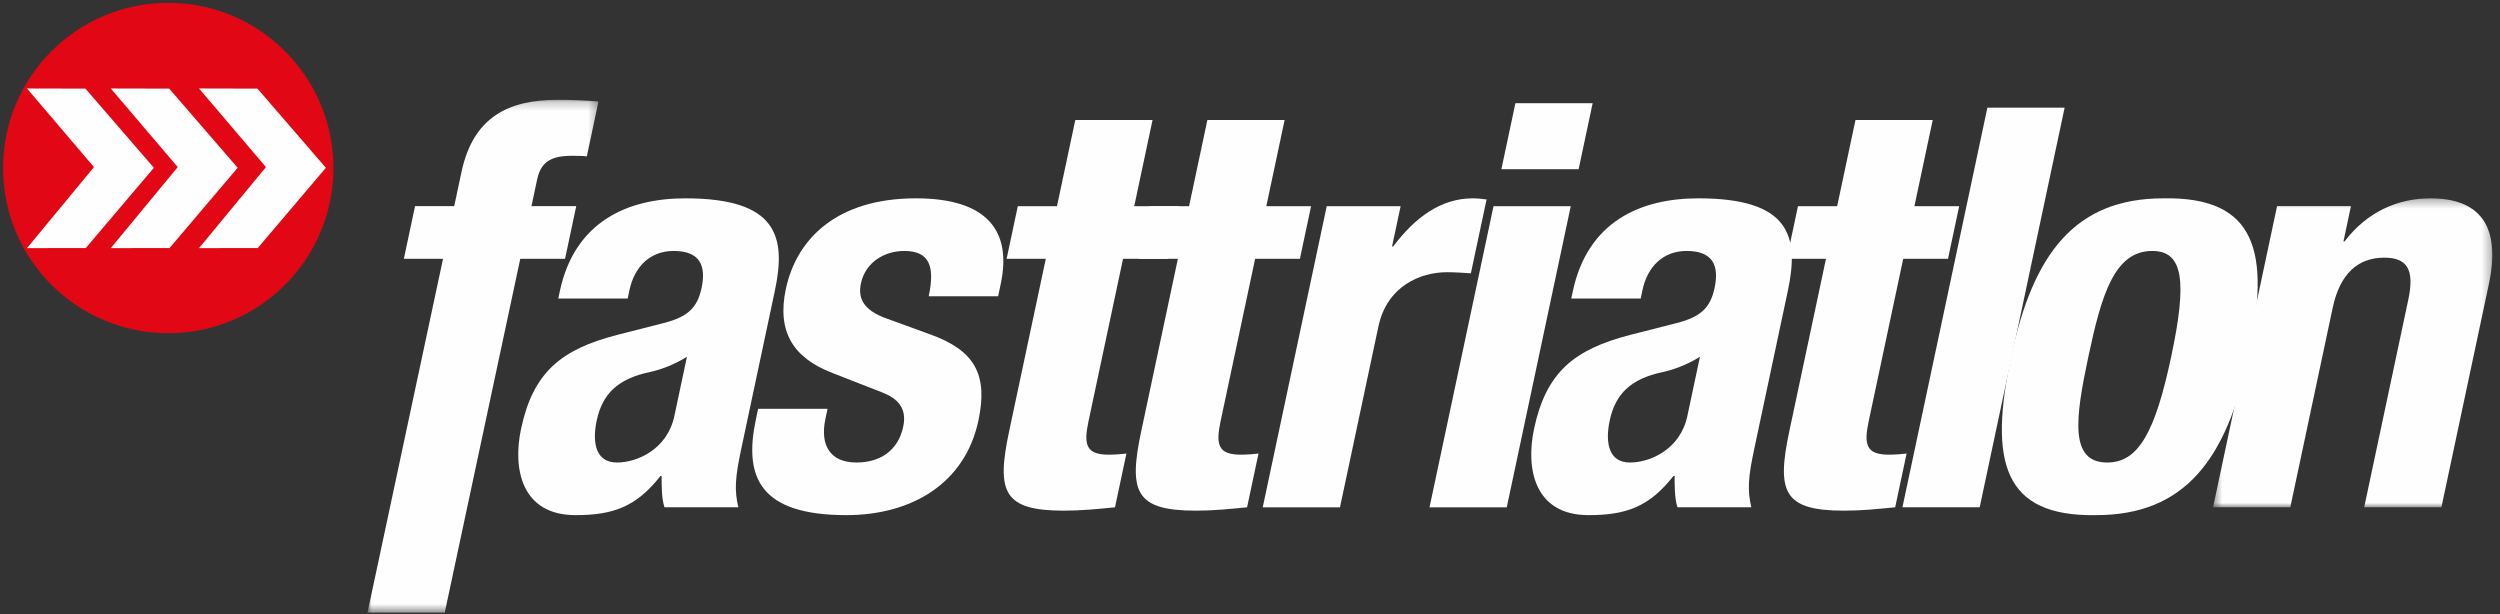
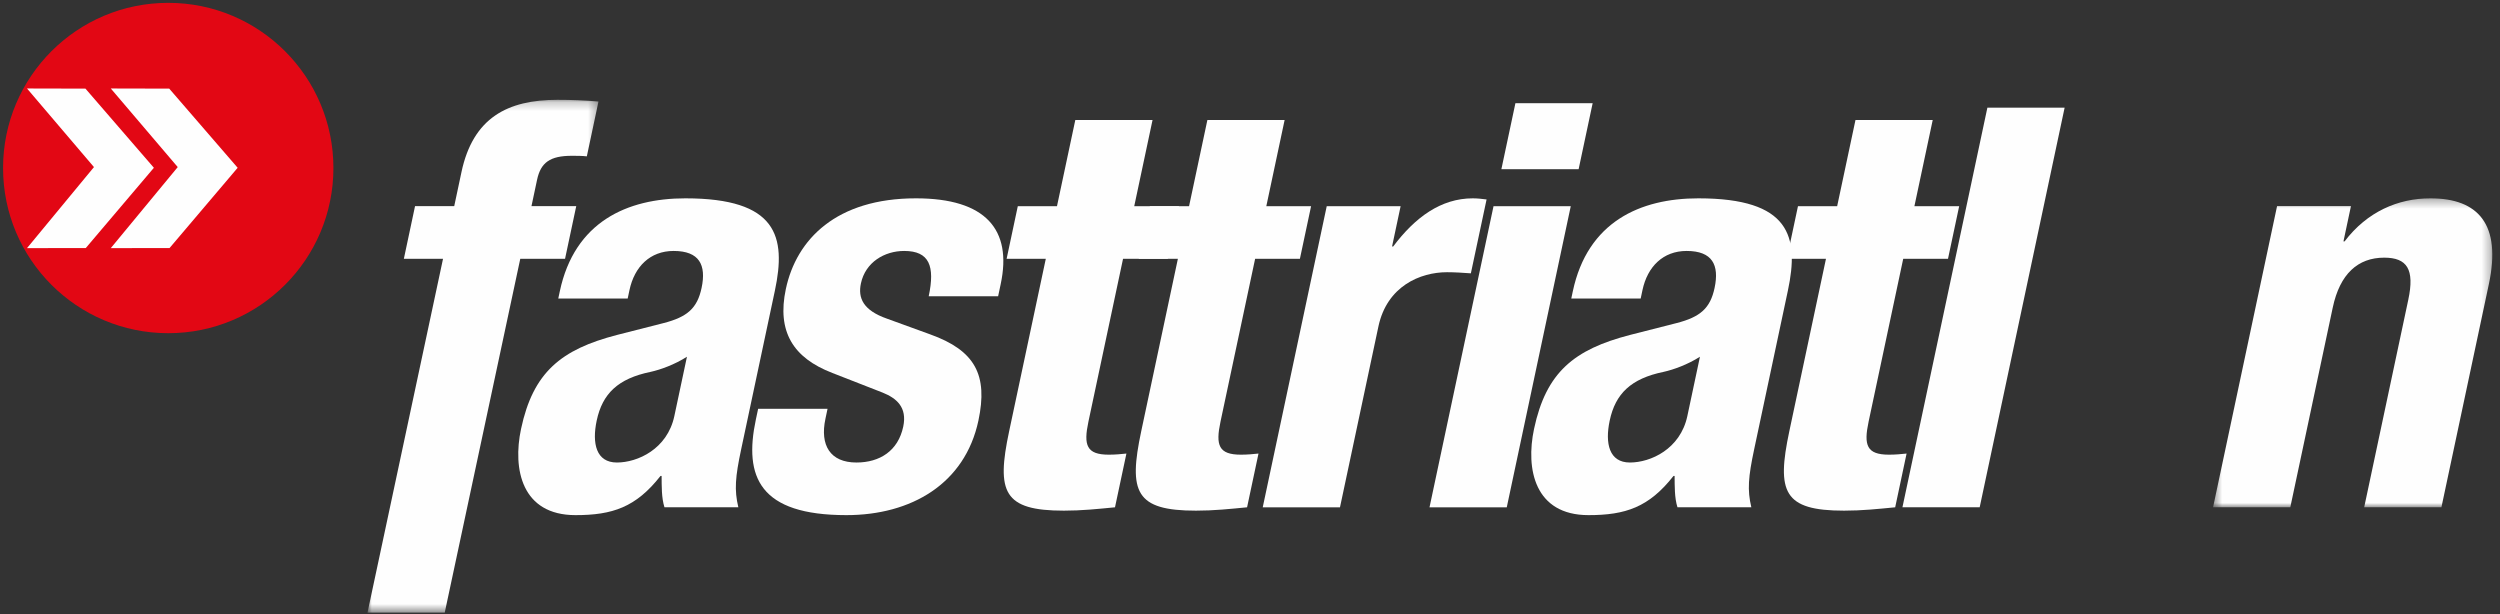
<svg xmlns="http://www.w3.org/2000/svg" xmlns:xlink="http://www.w3.org/1999/xlink" width="289px" height="71px" viewBox="0 0 289 71" version="1.1">
  <rect x="0" y="0" width="289" height="71" fill="#333333" stroke="none" />
  <title>logo fasttriatlon blanc</title>
  <desc>Created with Sketch.</desc>
  <defs>
    <polygon id="path-1" points="0.005 59.495 26.708 59.495 26.708 0.218 0.005 0.218 0.005 59.495" />
    <polygon id="path-3" points="32.728 36.013 32.728 0.297 0.447 0.297 0.447 36.013 32.728 36.013" />
  </defs>
  <g id="home-copy-2" stroke="none" stroke-width="1" fill="none" fill-rule="evenodd" transform="translate(-87, -50)">
    <g id="Header-sin-loguear" transform="translate(0, 0.531)">
      <g id="logo-fasttriatlon-blanc" transform="translate(87.191, 49.47)">
        <g id="Group-3" transform="translate(42.286, 11.32)">
          <mask id="mask-2" fill="white">
            <use xlink:href="#path-1" />
          </mask>
          <g id="Clip-2" />
          <path d="M8.738,18.594 L4.209,18.594 L5.501,12.511 L10.031,12.511 L10.87,8.565 C12.205,2.29 16.203,0.218 21.962,0.218 C23.579,0.218 25.118,0.282 26.708,0.412 L25.361,6.753 C24.791,6.689 24.209,6.689 23.627,6.689 C21.104,6.689 20.034,7.465 19.606,9.471 L18.961,12.511 L24.136,12.511 L22.843,18.594 L17.667,18.594 L8.934,59.496 L0.005,59.496 L8.738,18.594 Z" id="Fill-1" fill="#FEFEFE" mask="url(#mask-2)" />
        </g>
        <path d="M79.221,41.237 C77.799,42.144 76.187,42.726 75.031,42.984 C71.244,43.761 69.449,45.508 68.788,48.614 C68.225,51.267 68.728,53.466 71.121,53.466 C73.515,53.466 76.951,51.913 77.763,48.096 L79.221,41.237 Z M64.346,34.508 L64.524,33.667 C66.23,25.644 72.307,22.926 79.036,22.926 C89.648,22.926 90.719,27.327 89.385,33.603 L85.493,51.913 C84.805,55.149 84.683,56.637 85.161,58.642 L76.621,58.642 C76.272,57.542 76.302,56.183 76.292,55.019 L76.162,55.019 C73.321,58.642 70.606,59.548 66.335,59.548 C60.123,59.548 59.051,54.242 60.041,49.585 C61.43,43.049 64.647,40.396 71.152,38.714 L76.486,37.355 C79.291,36.644 80.417,35.609 80.913,33.279 C81.477,30.625 80.655,29.009 77.679,29.009 C74.962,29.009 73.153,30.82 72.575,33.538 L72.369,34.508 L64.346,34.508 Z" id="Fill-4" fill="#FEFEFE" />
        <path d="M95.473,47.255 L95.227,48.42 C94.58,51.461 95.77,53.466 98.812,53.466 C101.529,53.466 103.63,52.107 104.222,49.325 C104.703,47.06 103.435,46.025 101.825,45.378 L96.031,43.114 C91.485,41.367 89.607,38.325 90.652,33.408 C91.877,27.649 96.504,22.926 105.691,22.926 C113.779,22.926 116.827,26.55 115.493,32.826 L115.191,34.25 L107.167,34.25 C107.91,30.756 107.246,29.009 104.334,29.009 C102.069,29.009 99.854,30.302 99.331,32.761 C98.973,34.444 99.577,35.867 102.347,36.837 L107.332,38.649 C112.563,40.525 114.027,43.373 112.915,48.614 C111.36,55.924 105.154,59.548 97.649,59.548 C87.62,59.548 85.772,55.149 87.188,48.484 L87.45,47.255 L95.473,47.255 Z" id="Fill-6" fill="#FEFEFE" />
        <path d="M124.115,13.868 L133.044,13.868 L130.927,23.832 L136.102,23.832 L134.809,29.915 L129.633,29.915 L125.631,48.743 C125.053,51.461 125.402,52.56 127.99,52.56 C128.701,52.56 129.428,52.496 130.023,52.43 L128.702,58.643 C126.72,58.836 124.868,59.031 122.796,59.031 C115.809,59.031 114.968,56.896 116.468,49.843 L120.704,29.915 L116.175,29.915 L117.467,23.832 L121.997,23.832 L124.115,13.868 Z" id="Fill-8" fill="#FEFEFE" />
        <path d="M139.384,13.868 L148.312,13.868 L146.195,23.832 L151.371,23.832 L150.078,29.915 L144.902,29.915 L140.899,48.743 C140.322,51.461 140.67,52.56 143.258,52.56 C143.97,52.56 144.695,52.496 145.292,52.43 L143.971,58.643 C141.989,58.836 140.135,59.031 138.065,59.031 C131.077,59.031 130.237,56.896 131.736,49.843 L135.973,29.915 L131.444,29.915 L132.736,23.832 L137.265,23.832 L139.384,13.868 Z" id="Fill-10" fill="#FEFEFE" />
        <path d="M153.18,23.832 L161.721,23.832 L160.731,28.492 L160.861,28.492 C163.388,25.126 166.378,22.926 170.067,22.926 C170.585,22.926 171.153,22.991 171.657,23.056 L169.841,31.596 C168.949,31.532 167.992,31.467 167.086,31.467 C163.981,31.467 160.143,33.085 159.153,37.743 L154.711,58.643 L145.781,58.643 L153.18,23.832 Z" id="Fill-12" fill="#FEFEFE" />
        <path d="M174.991,11.927 L183.92,11.927 L182.297,19.562 L173.368,19.562 L174.991,11.927 Z M172.461,23.832 L181.39,23.832 L173.991,58.643 L165.061,58.643 L172.461,23.832 Z" id="Fill-14" fill="#FEFEFE" />
        <path d="M196.323,41.237 C194.901,42.144 193.29,42.726 192.134,42.984 C188.347,43.761 186.552,45.508 185.891,48.614 C185.328,51.267 185.83,53.466 188.224,53.466 C190.618,53.466 194.054,51.913 194.866,48.096 L196.323,41.237 Z M181.449,34.508 L181.627,33.667 C183.333,25.644 189.41,22.926 196.139,22.926 C206.751,22.926 207.822,27.327 206.487,33.603 L202.596,51.913 C201.908,55.149 201.786,56.637 202.264,58.642 L193.724,58.642 C193.375,57.542 193.406,56.183 193.394,55.019 L193.265,55.019 C190.424,58.642 187.708,59.548 183.438,59.548 C177.226,59.548 176.154,54.242 177.144,49.585 C178.533,43.049 181.749,40.396 188.255,38.714 L193.59,37.355 C196.394,36.644 197.52,35.609 198.015,33.279 C198.579,30.625 197.758,29.009 194.782,29.009 C192.064,29.009 190.256,30.82 189.678,33.538 L189.472,34.508 L181.449,34.508 Z" id="Fill-16" fill="#FEFEFE" />
        <path d="M214.303,13.868 L223.232,13.868 L221.115,23.832 L226.29,23.832 L224.998,29.915 L219.821,29.915 L215.82,48.743 C215.241,51.461 215.59,52.56 218.178,52.56 C218.89,52.56 219.616,52.496 220.211,52.43 L218.892,58.643 C216.909,58.836 215.056,59.031 212.985,59.031 C205.997,59.031 205.157,56.896 206.656,49.843 L210.892,29.915 L206.363,29.915 L207.655,23.832 L212.185,23.832 L214.303,13.868 Z" id="Fill-18" fill="#FEFEFE" />
        <polygon id="Fill-20" fill="#FEFEFE" points="229.551 12.445 238.48 12.445 228.66 58.642 219.731 58.642" />
-         <path d="M243.411,53.466 C247.035,53.466 248.955,49.907 250.798,41.237 C252.641,32.567 252.234,29.009 248.609,29.009 C244.21,29.009 242.735,34.12 241.223,41.237 C239.71,48.355 239.011,53.466 243.411,53.466 M249.903,22.926 C260.685,22.732 262.299,29.137 259.728,41.237 C257.197,53.143 252.341,59.548 242.118,59.548 C231.337,59.742 229.721,53.336 232.294,41.237 C234.824,29.332 239.679,22.926 249.903,22.926" id="Fill-22" fill="#FEFEFE" />
        <g id="Group-26" transform="translate(255.191, 22.629)">
          <mask id="mask-4" fill="white">
            <use xlink:href="#path-3" />
          </mask>
          <g id="Clip-25" />
          <path d="M7.846,1.202 L16.387,1.202 L15.521,5.279 L15.649,5.279 C18.255,1.849 21.821,0.297 25.574,0.297 C31.138,0.297 33.792,3.338 32.334,10.197 L26.846,36.013 L17.917,36.013 L23.019,12.008 C23.762,8.514 22.886,7.155 20.233,7.155 C17.192,7.155 15.111,9.031 14.286,12.914 L9.376,36.013 L0.447,36.013 L7.846,1.202 Z" id="Fill-24" fill="#FEFEFE" mask="url(#mask-4)" />
        </g>
        <path d="M38.352,19.422 C38.352,29.967 29.803,38.516 19.258,38.516 C8.712,38.516 0.164,29.967 0.164,19.422 C0.164,8.876 8.712,0.328 19.258,0.328 C29.803,0.328 38.352,8.876 38.352,19.422" id="Fill-27" fill="#E20714" />
        <polygon id="Fill-29" fill="#FEFEFE" points="2.932 10.228 9.687 10.244 17.598 19.394 9.723 28.675 2.932 28.682 10.671 19.314" />
-         <polygon id="Fill-31" fill="#FEFEFE" points="22.815 10.228 29.571 10.244 37.481 19.394 29.606 28.675 22.815 28.682 30.554 19.314" />
        <polygon id="Fill-33" fill="#FEFEFE" points="12.616 10.228 19.372 10.244 27.282 19.394 19.407 28.675 12.616 28.682 20.355 19.314" />
      </g>
    </g>
  </g>
</svg>